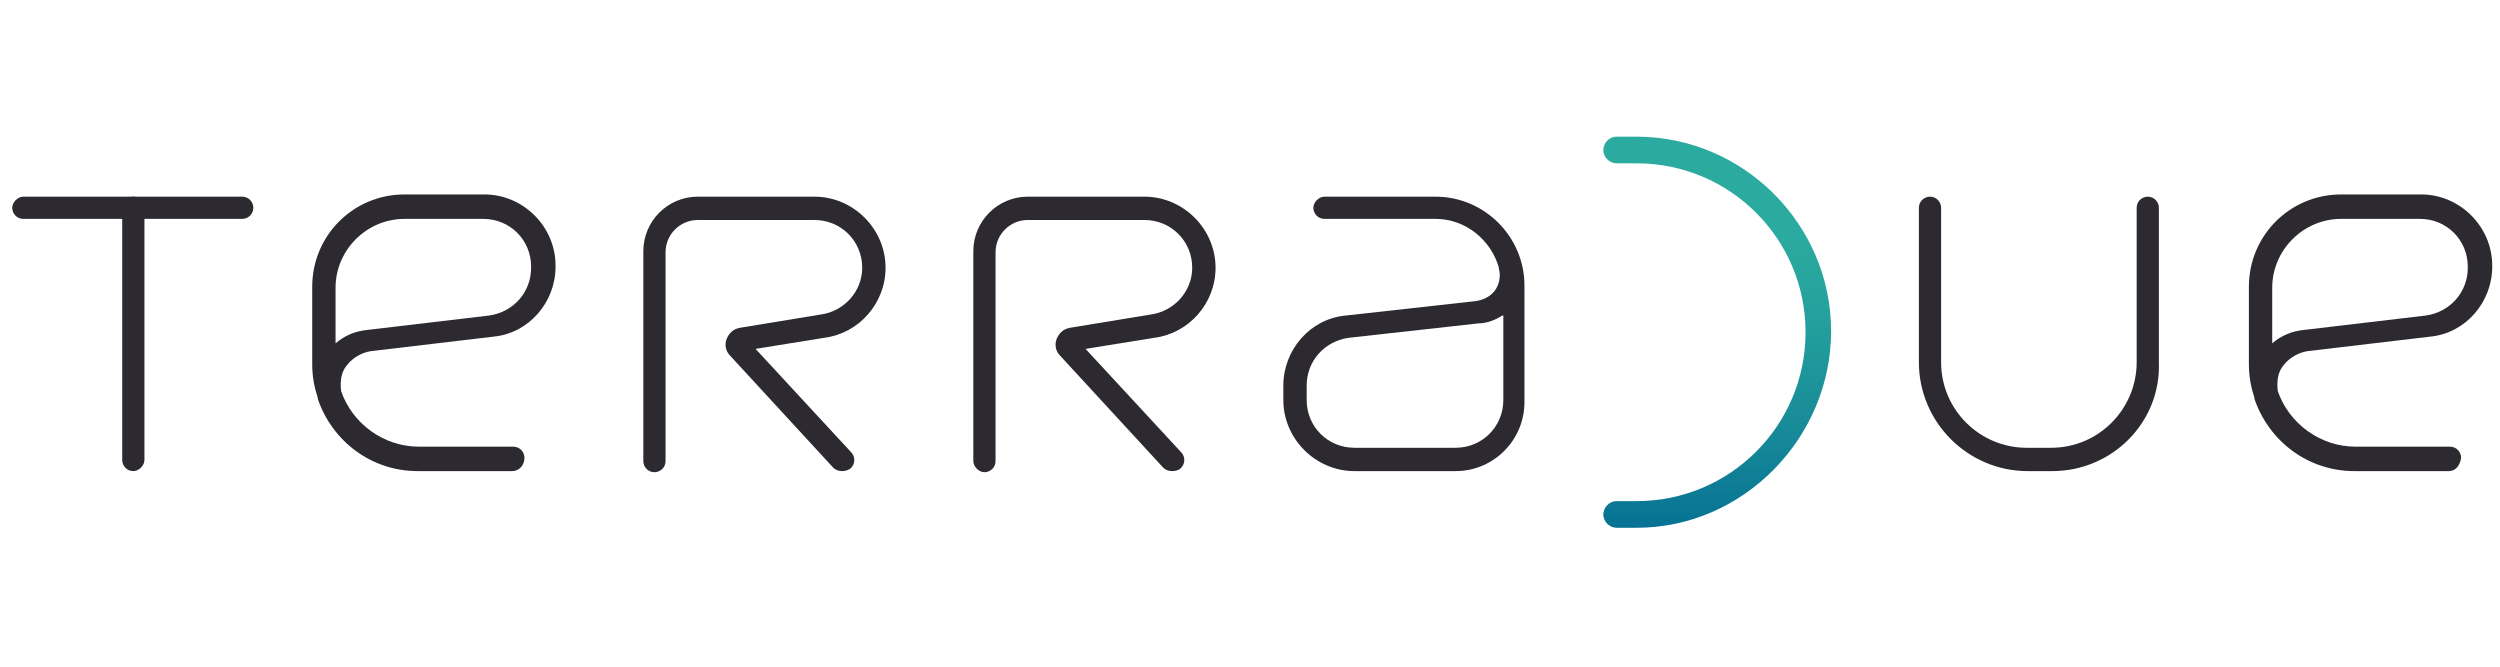
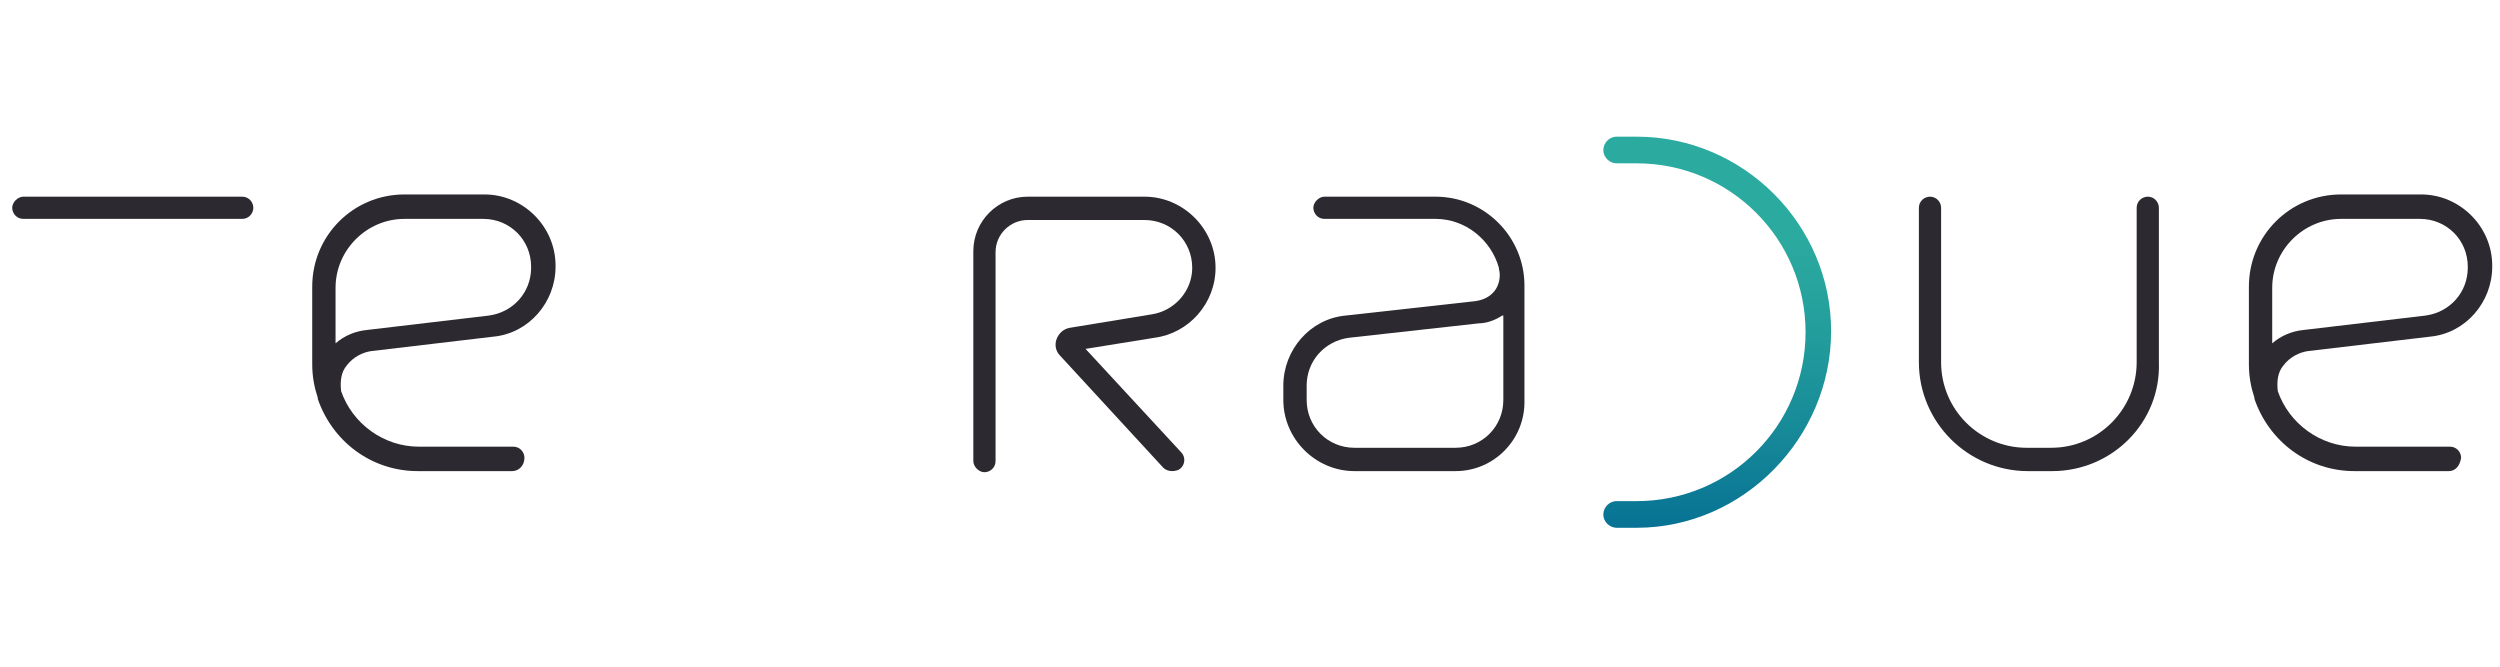
<svg xmlns="http://www.w3.org/2000/svg" version="1.1" id="Layer_1" x="0px" y="0px" viewBox="0 0 225 60" style="enable-background:new 0 0 225 60;" xml:space="preserve">
  <style type="text/css">
	.st0{fill:#2D2930;}
	.st1{fill:url(#SVGID_1_);}
</style>
  <g>
    <g id="XMLID_703_">
      <g id="XMLID_704_">
        <g id="XMLID_727_">
          <path class="st0" d="M131,42.4h-9.1c-3.5,0-6.4-2.9-6.4-6.4v-1.3c0-3.2,2.4-6,5.6-6.3l11.7-1.3c0.7-0.1,1.3-0.4,1.7-0.9      c0.4-0.5,0.6-1.3,0.4-2c0,0,0-0.1,0-0.1c-0.7-2.5-3-4.4-5.7-4.4h-10c-0.6,0-1-0.5-1-1s0.5-1,1-1h10c4.4,0,8,3.6,8,8V36      C137.3,39.5,134.5,42.4,131,42.4z M135.2,28.4c-0.6,0.4-1.4,0.7-2.1,0.7l-11.7,1.3c-2.2,0.3-3.8,2.1-3.8,4.3V36      c0,2.4,1.9,4.3,4.3,4.3h9.1c2.4,0,4.3-1.9,4.3-4.3V28.4z" />
        </g>
        <g id="XMLID_725_">
          <path class="st0" d="M46.1,42.4h-8.5c-4.2,0-7.7-2.7-9-6.5c0,0,0-0.1,0-0.1c-0.3-0.9-0.5-1.9-0.5-3v-7c0-4.6,3.7-8.3,8.3-8.3      h7.2c3.5,0,6.4,2.9,6.4,6.4v0.1c0,3.2-2.4,6-5.6,6.3l-11,1.3c-0.7,0.1-1.6,0.5-2.2,1.3c-0.5,0.6-0.6,1.4-0.5,2.3      c1,2.9,3.8,5,7,5h8.5c0.6,0,1,0.5,1,1C47.2,41.9,46.7,42.4,46.1,42.4z M36.4,19.7c-3.4,0-6.2,2.8-6.2,6.2v5      c0.8-0.7,1.8-1.1,2.8-1.2l11-1.3c2.2-0.3,3.8-2.1,3.8-4.3V24c0-2.4-1.9-4.3-4.3-4.3H36.4z" />
        </g>
        <g id="XMLID_722_">
          <path class="st0" d="M220.4,42.4h-8.5c-4.2,0-7.7-2.7-9-6.5c0,0,0,0,0-0.1c-0.3-0.9-0.5-1.9-0.5-3v-7c0-4.6,3.7-8.3,8.3-8.3h7.2      c3.5,0,6.4,2.9,6.4,6.4v0.1c0,3.2-2.4,6-5.6,6.3l-11,1.3c-0.7,0.1-1.6,0.5-2.2,1.3c-0.5,0.6-0.6,1.4-0.5,2.3c1,2.9,3.8,5,7,5      h8.5c0.6,0,1,0.5,1,1C221.4,41.9,221,42.4,220.4,42.4z M210.7,19.7c-3.4,0-6.2,2.8-6.2,6.2v5c0.8-0.7,1.8-1.1,2.8-1.2l11-1.3      c2.2-0.3,3.8-2.1,3.8-4.3V24c0-2.4-1.9-4.3-4.3-4.3H210.7z" />
        </g>
        <g id="XMLID_720_">
          <path class="st0" d="M184.7,42.4h-2.2c-5.4,0-9.8-4.4-9.8-9.8V18.7c0-0.6,0.5-1,1-1c0.6,0,1,0.5,1,1v13.9c0,4.3,3.5,7.7,7.7,7.7      h2.2c4.3,0,7.7-3.5,7.7-7.7V18.7c0-0.6,0.5-1,1-1c0.6,0,1,0.5,1,1v13.9C194.5,38,190.1,42.4,184.7,42.4z" />
        </g>
        <g id="XMLID_714_">
          <g id="XMLID_717_">
-             <path class="st0" d="M12,42.4c-0.6,0-1-0.5-1-1V18.7c0-0.6,0.5-1,1-1s1,0.5,1,1v22.7C13,41.9,12.5,42.4,12,42.4z" />
-           </g>
+             </g>
          <g id="XMLID_715_">
-             <path class="st0" d="M21.8,19.7H2.1c-0.6,0-1-0.5-1-1s0.5-1,1-1h19.7c0.6,0,1,0.5,1,1S22.4,19.7,21.8,19.7z" />
+             <path class="st0" d="M21.8,19.7H2.1c-0.6,0-1-0.5-1-1s0.5-1,1-1h19.7c0.6,0,1,0.5,1,1S22.4,19.7,21.8,19.7" />
          </g>
        </g>
        <g id="XMLID_711_">
          <path class="st0" d="M105.5,42.4c-0.3,0-0.6-0.1-0.8-0.3L95.4,32c-0.4-0.4-0.5-1-0.3-1.5c0.2-0.5,0.6-0.9,1.2-1l7.3-1.2      c2.1-0.3,3.7-2.1,3.7-4.2c0-2.4-1.9-4.3-4.3-4.3H92.5c-1.6,0-2.9,1.3-2.9,2.9v18.8c0,0.6-0.5,1-1,1s-1-0.5-1-1V22.6      c0-2.7,2.2-4.9,4.9-4.9H103c3.5,0,6.4,2.9,6.4,6.4c0,3.2-2.4,5.9-5.5,6.3l-6.2,1l8.6,9.3c0.4,0.4,0.4,1.1-0.1,1.5      C106.1,42.3,105.8,42.4,105.5,42.4z" />
        </g>
        <g id="XMLID_709_">
-           <path class="st0" d="M75.8,42.4c-0.3,0-0.6-0.1-0.8-0.3L65.7,32c-0.4-0.4-0.5-1-0.3-1.5c0.2-0.5,0.6-0.9,1.2-1l7.3-1.2      c2.1-0.3,3.7-2.1,3.7-4.2c0-2.4-1.9-4.3-4.3-4.3H62.8c-1.6,0-2.9,1.3-2.9,2.9v18.8c0,0.6-0.5,1-1,1c-0.6,0-1-0.5-1-1V22.6      c0-2.7,2.2-4.9,4.9-4.9h10.5c3.5,0,6.4,2.9,6.4,6.4c0,3.2-2.4,5.9-5.5,6.3l-6.2,1l8.6,9.3c0.4,0.4,0.4,1.1-0.1,1.5      C76.3,42.3,76.1,42.4,75.8,42.4z" />
-         </g>
+           </g>
      </g>
    </g>
    <g>
      <linearGradient id="SVGID_1_" gradientUnits="userSpaceOnUse" x1="154.564" y1="12.5" x2="154.564" y2="47.5">
        <stop offset="0.25" style="stop-color:#2BAA9F" />
        <stop offset="0.444" style="stop-color:#25A19D" />
        <stop offset="0.76" style="stop-color:#168998" />
        <stop offset="1" style="stop-color:#077294" />
      </linearGradient>
      <path class="st1" d="M147.3,47.5h-1.8c-0.6,0-1.2-0.5-1.2-1.2c0-0.6,0.5-1.2,1.2-1.2h1.8c8.4,0,15.2-6.8,15.2-15.2    c0-8.4-6.8-15.2-15.2-15.2h-1.8c-0.6,0-1.2-0.5-1.2-1.2c0-0.6,0.5-1.2,1.2-1.2h1.8c9.6,0,17.5,7.9,17.5,17.5    S156.9,47.5,147.3,47.5z" />
    </g>
  </g>
</svg>